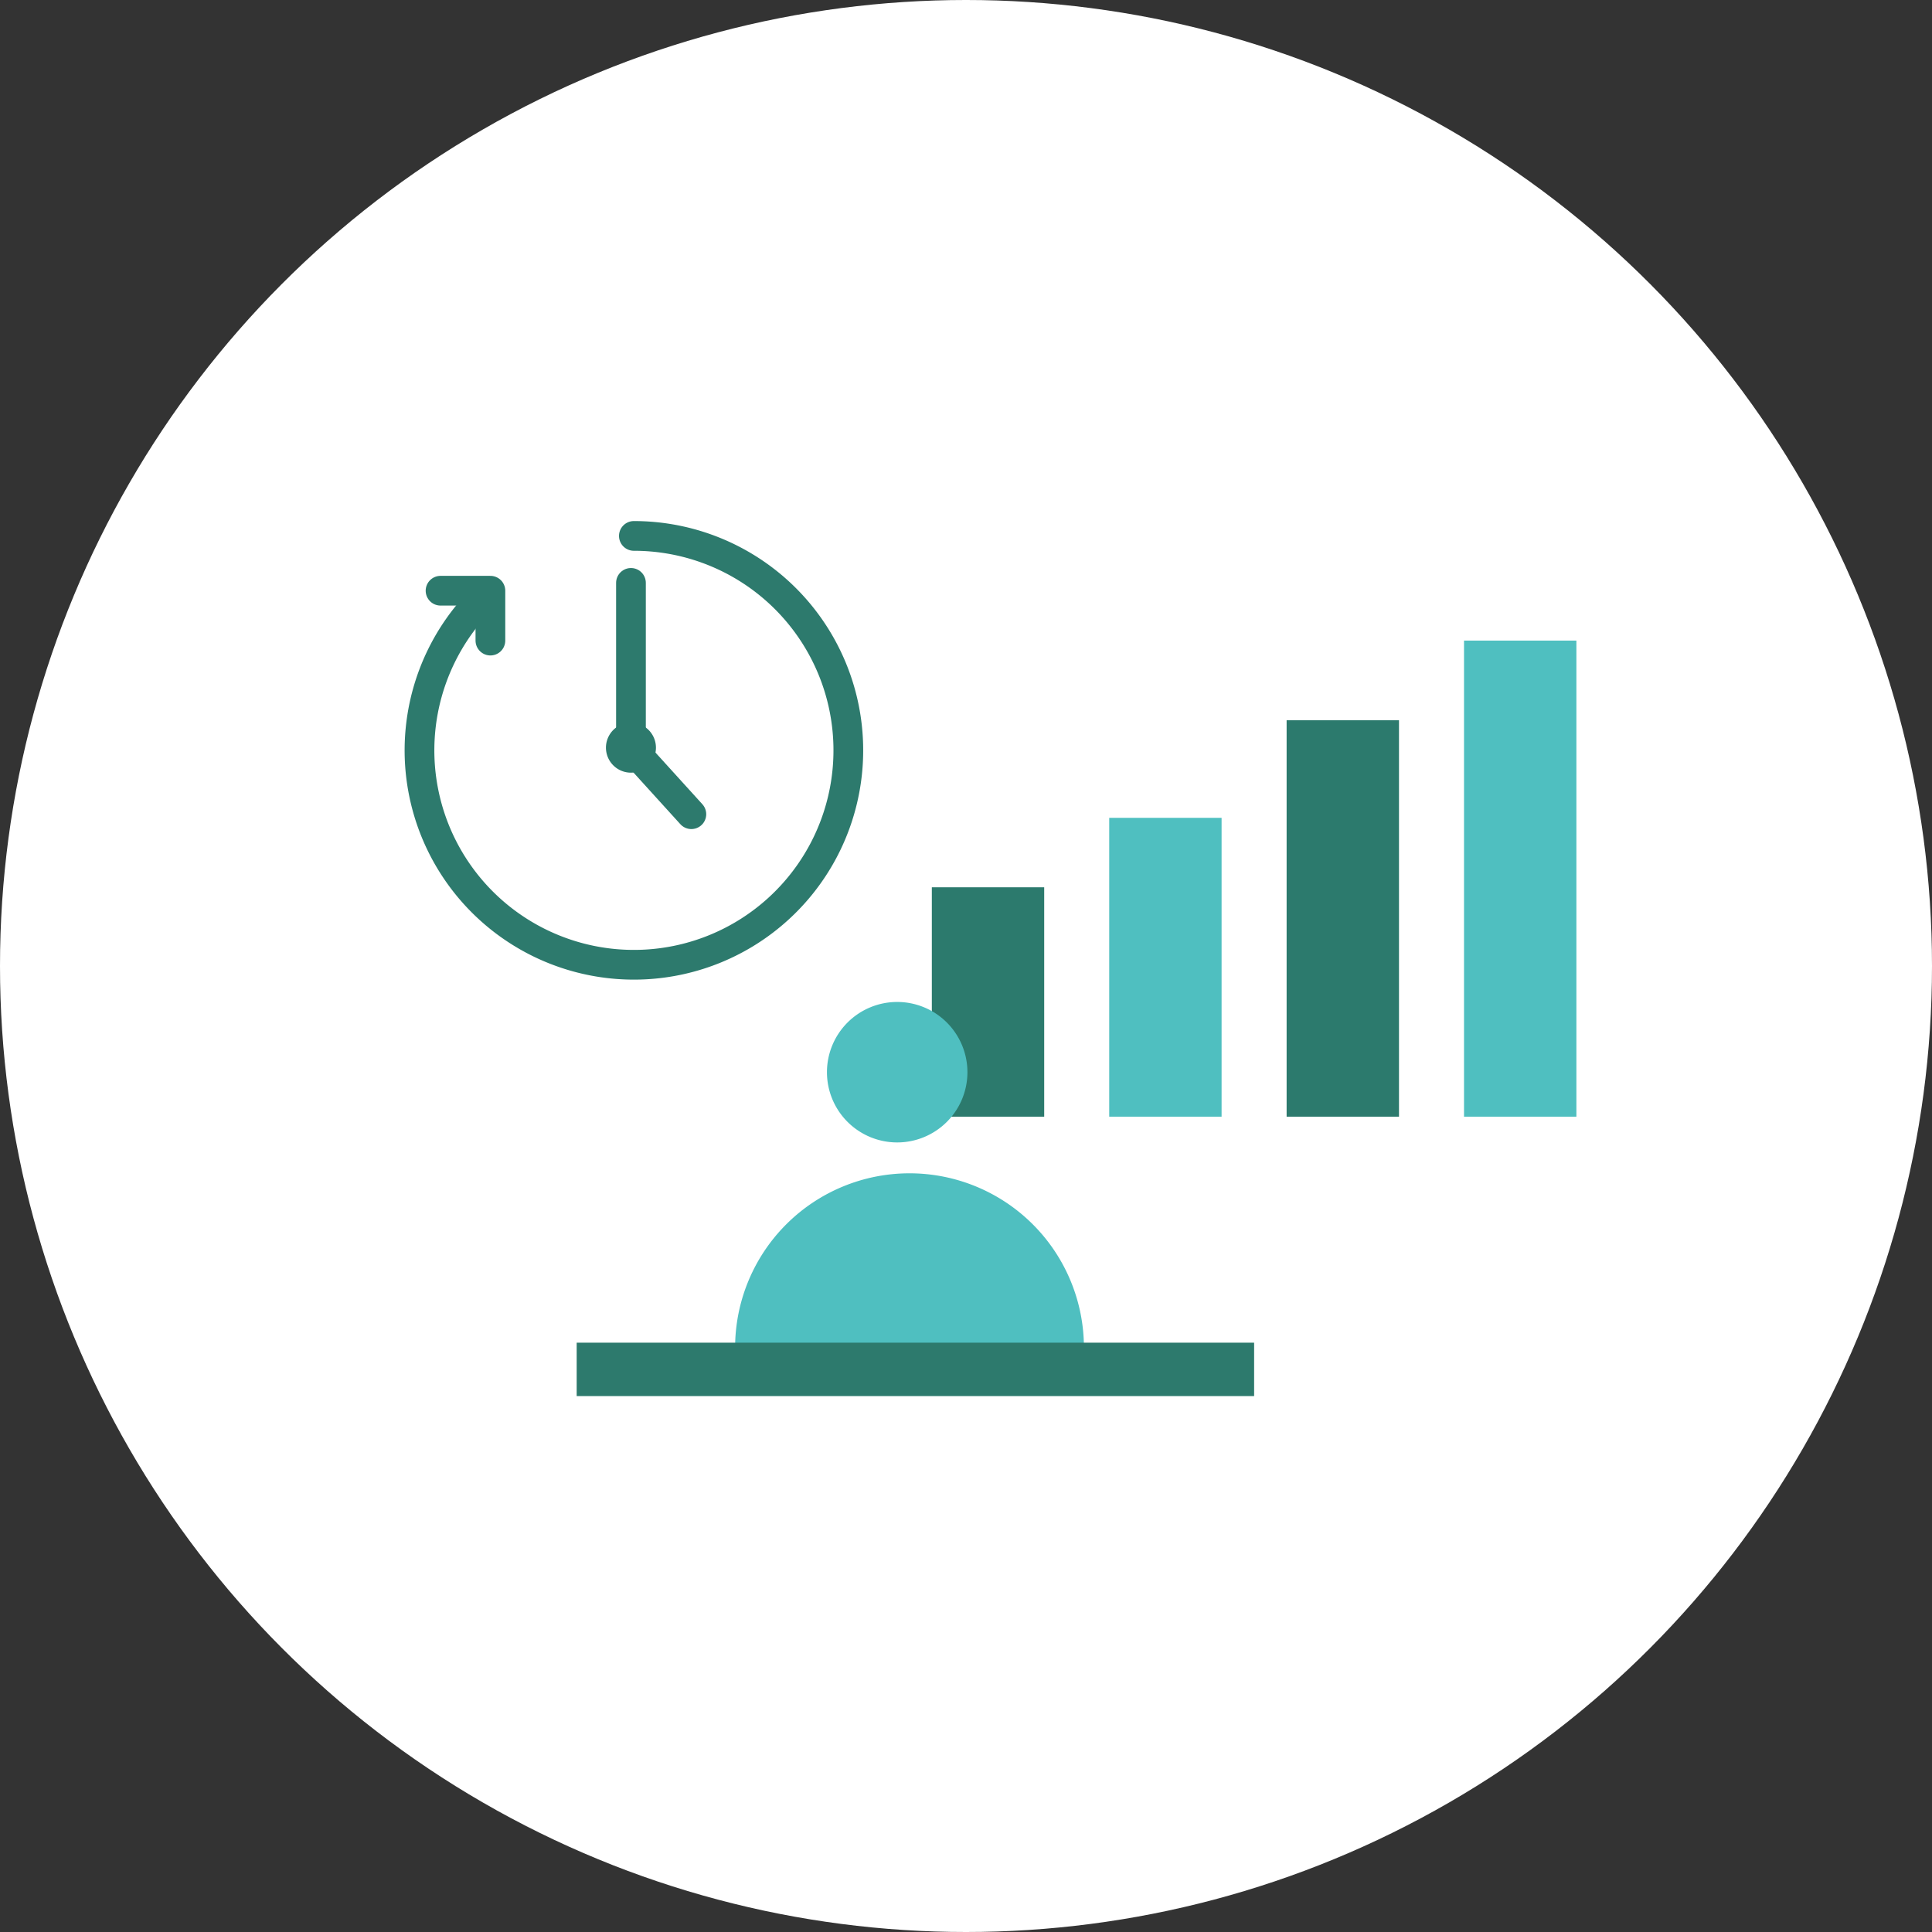
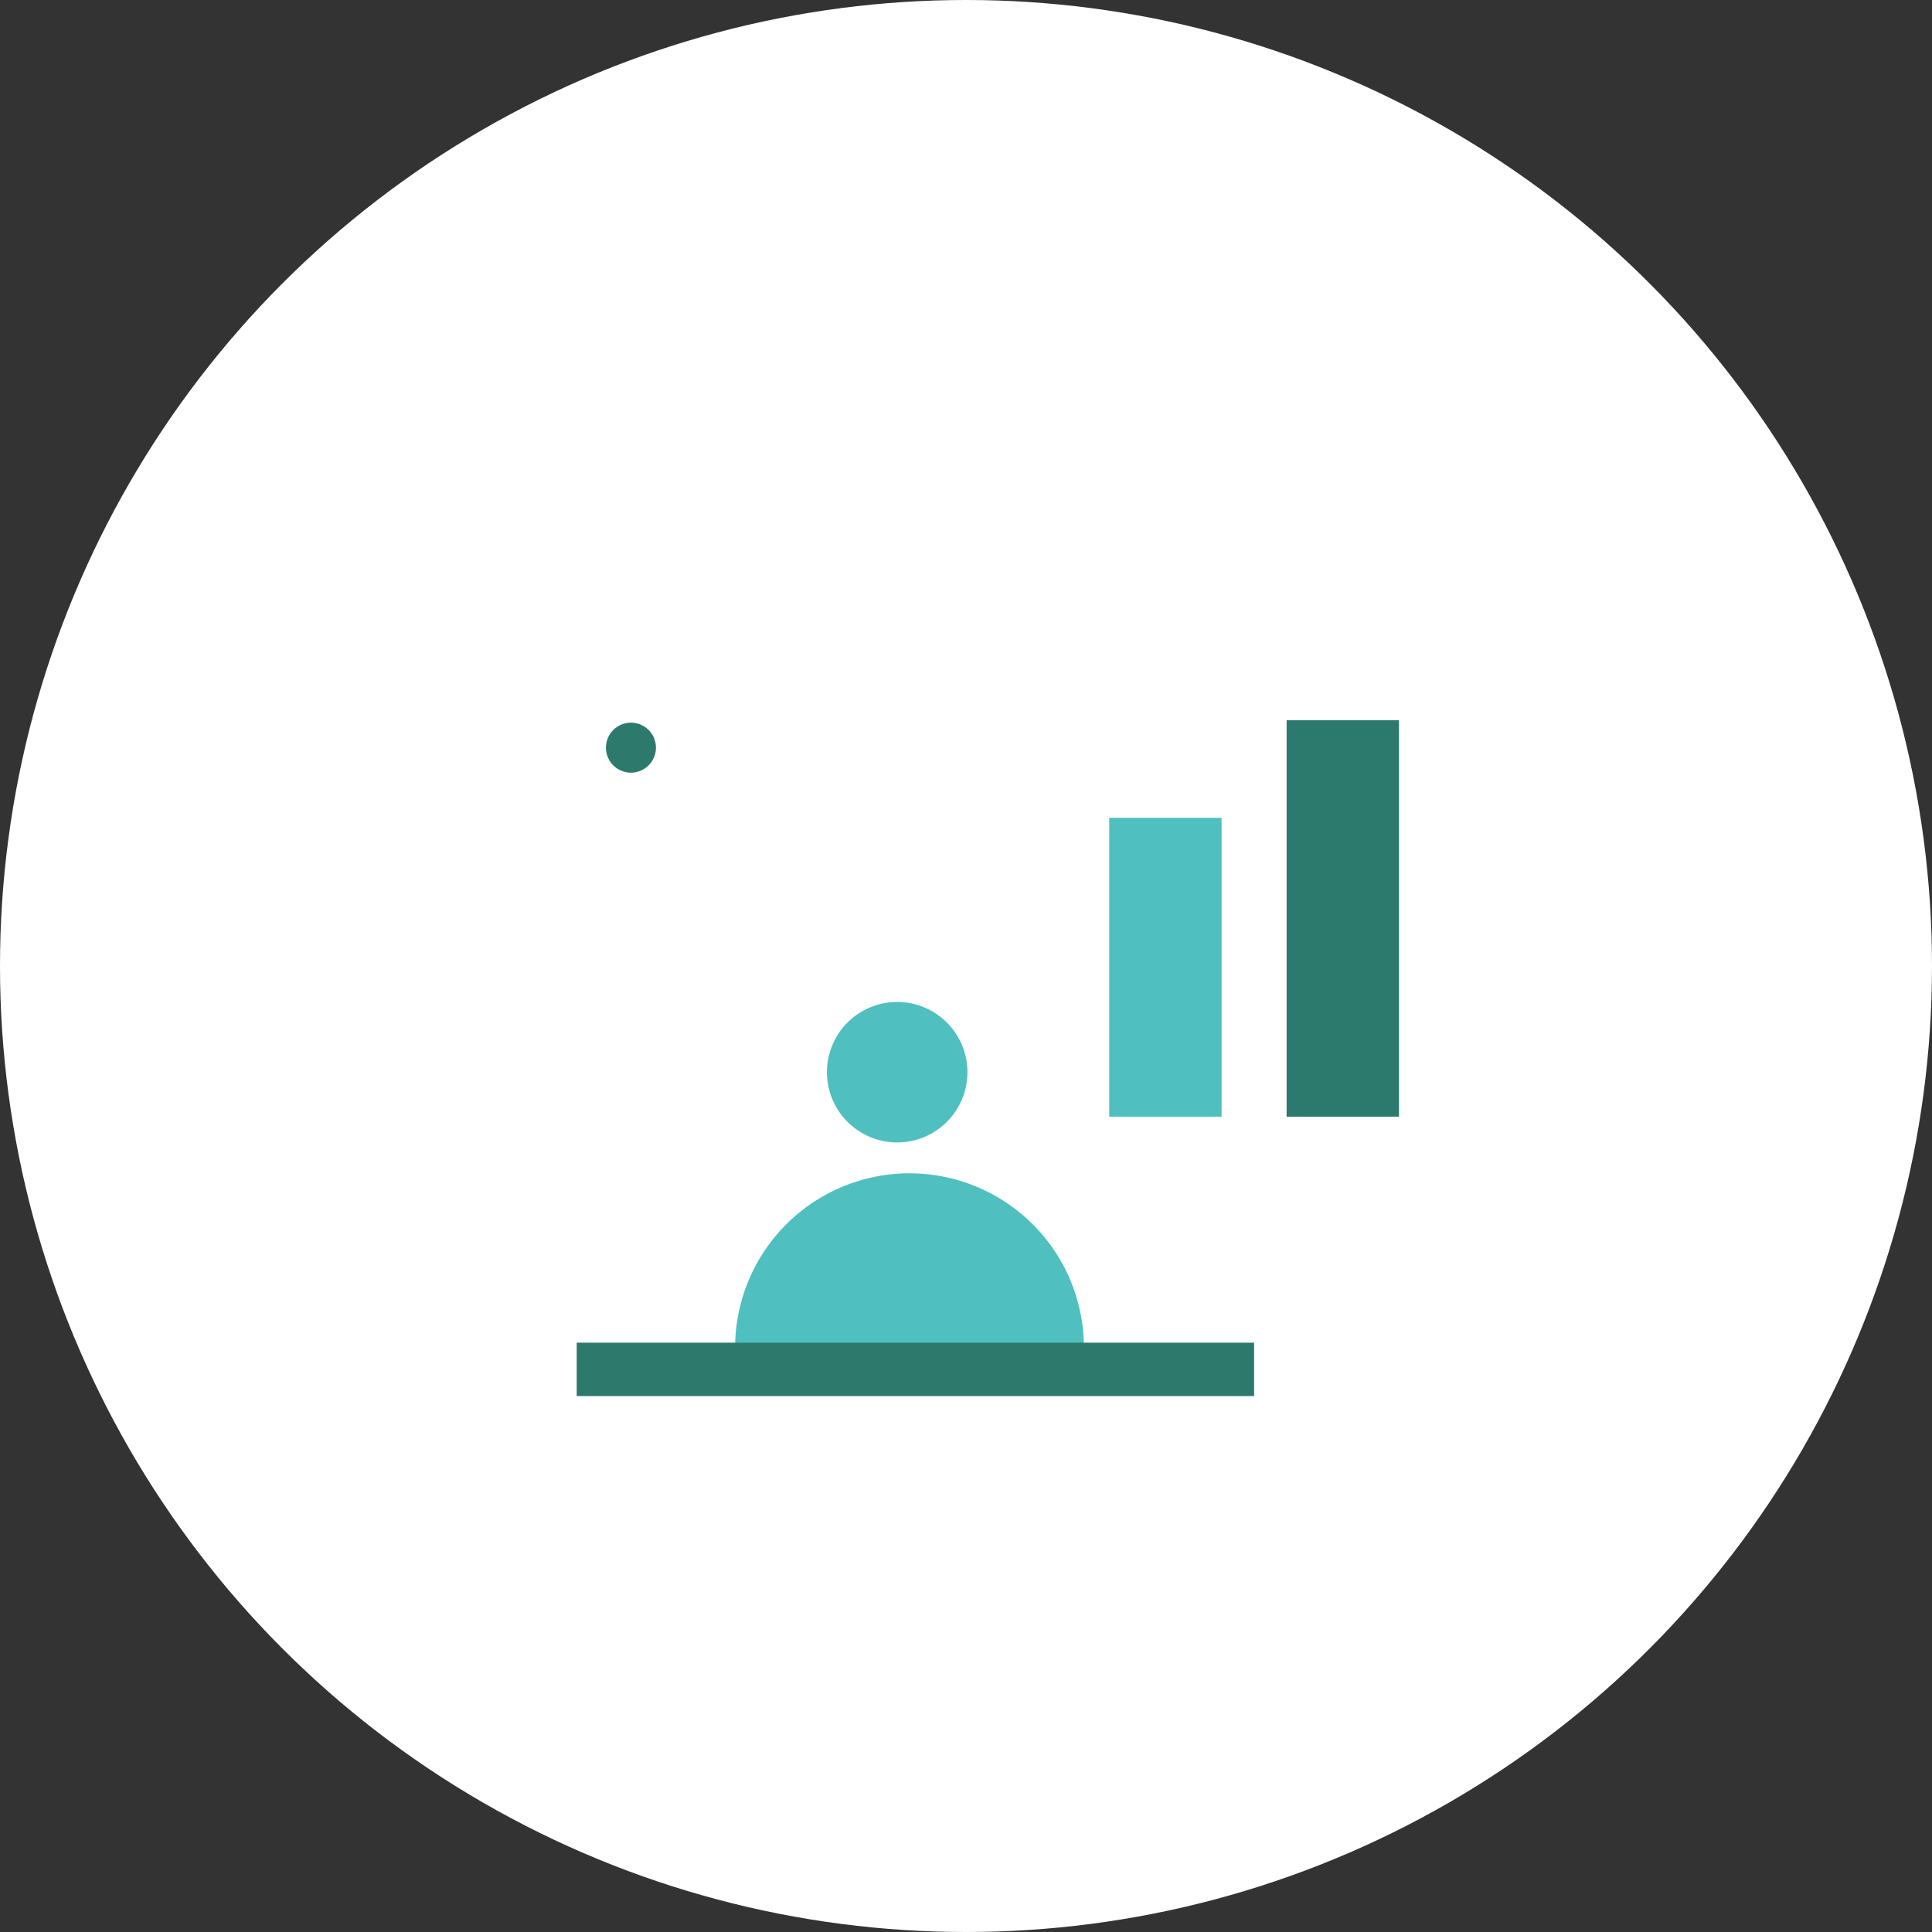
<svg xmlns="http://www.w3.org/2000/svg" width="130" height="130" viewBox="0 0 130 130">
  <rect x="0" y="0" width="130" height="130" fill="#333333" stroke="none" />
  <g id="グループ_2567" data-name="グループ 2567" transform="translate(-120 -2127.5)">
    <circle id="楕円形_48" data-name="楕円形 48" cx="65" cy="65" r="65" transform="translate(120 2127.5)" fill="#fff" />
    <g id="グループ_1202" data-name="グループ 1202" transform="translate(144.768 2162.743)">
      <g id="グループ_1203" data-name="グループ 1203" transform="translate(0 0)">
-         <path id="パス_7904" data-name="パス 7904" d="M18.651,1a14.428,14.428,0,1,1-10.2,4.226" transform="translate(-0.767 -0.182)" fill="none" stroke="#2d7a6d" stroke-linecap="round" stroke-linejoin="round" stroke-width="2" />
-         <path id="パス_7905" data-name="パス 7905" d="M21.615,4.861V15.949l4.064,4.477" transform="translate(-3.927 -0.883)" fill="none" stroke="#2d7a6d" stroke-linecap="round" stroke-linejoin="round" stroke-width="2" />
        <path id="パス_7906" data-name="パス 7906" d="M22.923,18.037a1.682,1.682,0,1,1-1.682-1.681,1.681,1.681,0,0,1,1.682,1.681" transform="translate(-3.554 -2.972)" fill="#2d7a6d" />
-         <path id="パス_7907" data-name="パス 7907" d="M9.312,8.861V5.505H5.957" transform="translate(-1.082 -1)" fill="none" stroke="#2d7a6d" stroke-linecap="round" stroke-linejoin="round" stroke-width="2" />
-         <path id="パス_7912" data-name="パス 7912" d="M0,0H7.561V32.035H0Z" transform="translate(73.743 7.861)" fill="#4fbfc0" />
        <path id="パス_7911" data-name="パス 7911" d="M0,0H7.561V26.674H0Z" transform="translate(61.806 13.222)" fill="#2c7a6d" />
        <rect id="長方形_1760" data-name="長方形 1760" width="7.561" height="20.108" transform="translate(49.869 19.788)" fill="#4fbfc0" />
-         <rect id="長方形_1761" data-name="長方形 1761" width="7.561" height="15.435" transform="translate(37.933 24.461)" fill="#2c7a6d" />
        <path id="パス_7909" data-name="パス 7909" d="M42.706,24.092a4.726,4.726,0,1,1-4.726-4.726,4.726,4.726,0,0,1,4.726,4.726" transform="translate(-2.378 12.811)" fill="#4fbfc0" />
        <path id="パス_7910" data-name="パス 7910" d="M21.05,53.867a11.735,11.735,0,0,1,23.471,0Z" transform="translate(3.646 1.575)" fill="#4fbfc0" />
        <rect id="長方形_1762" data-name="長方形 1762" width="45.584" height="3.593" transform="translate(14.035 55.103)" fill="#2d7a6d" />
      </g>
    </g>
  </g>
</svg>